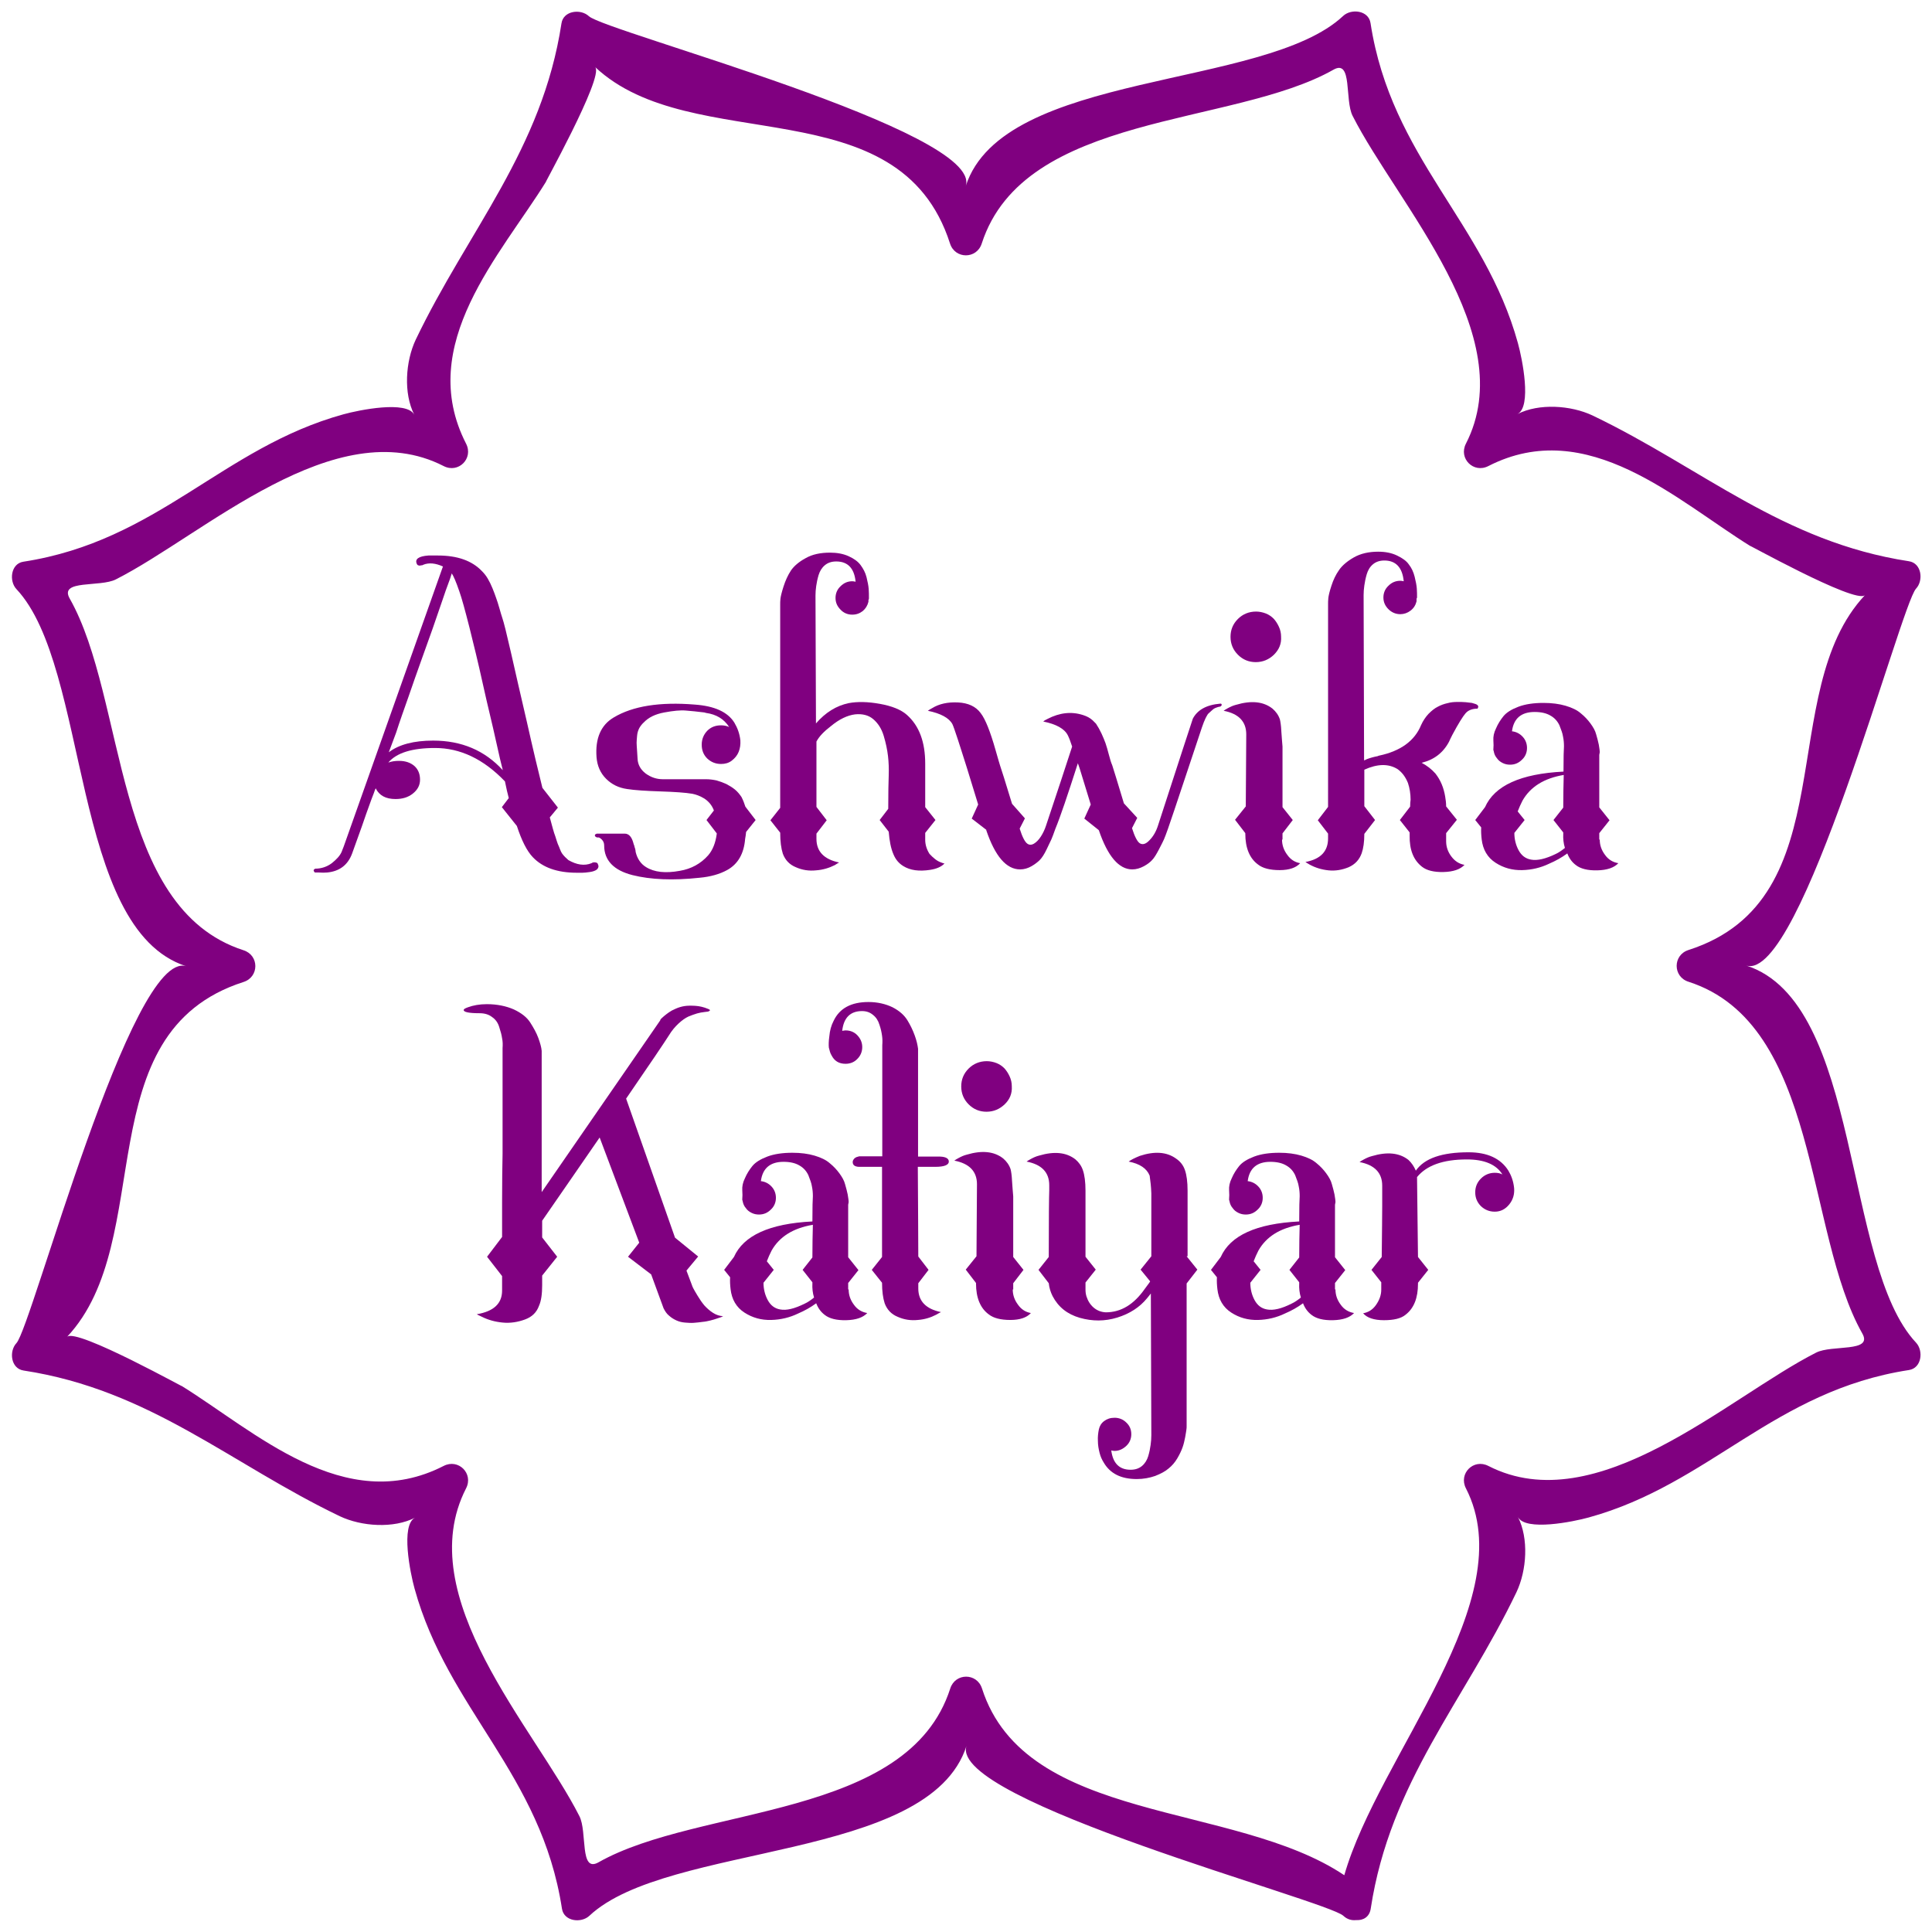
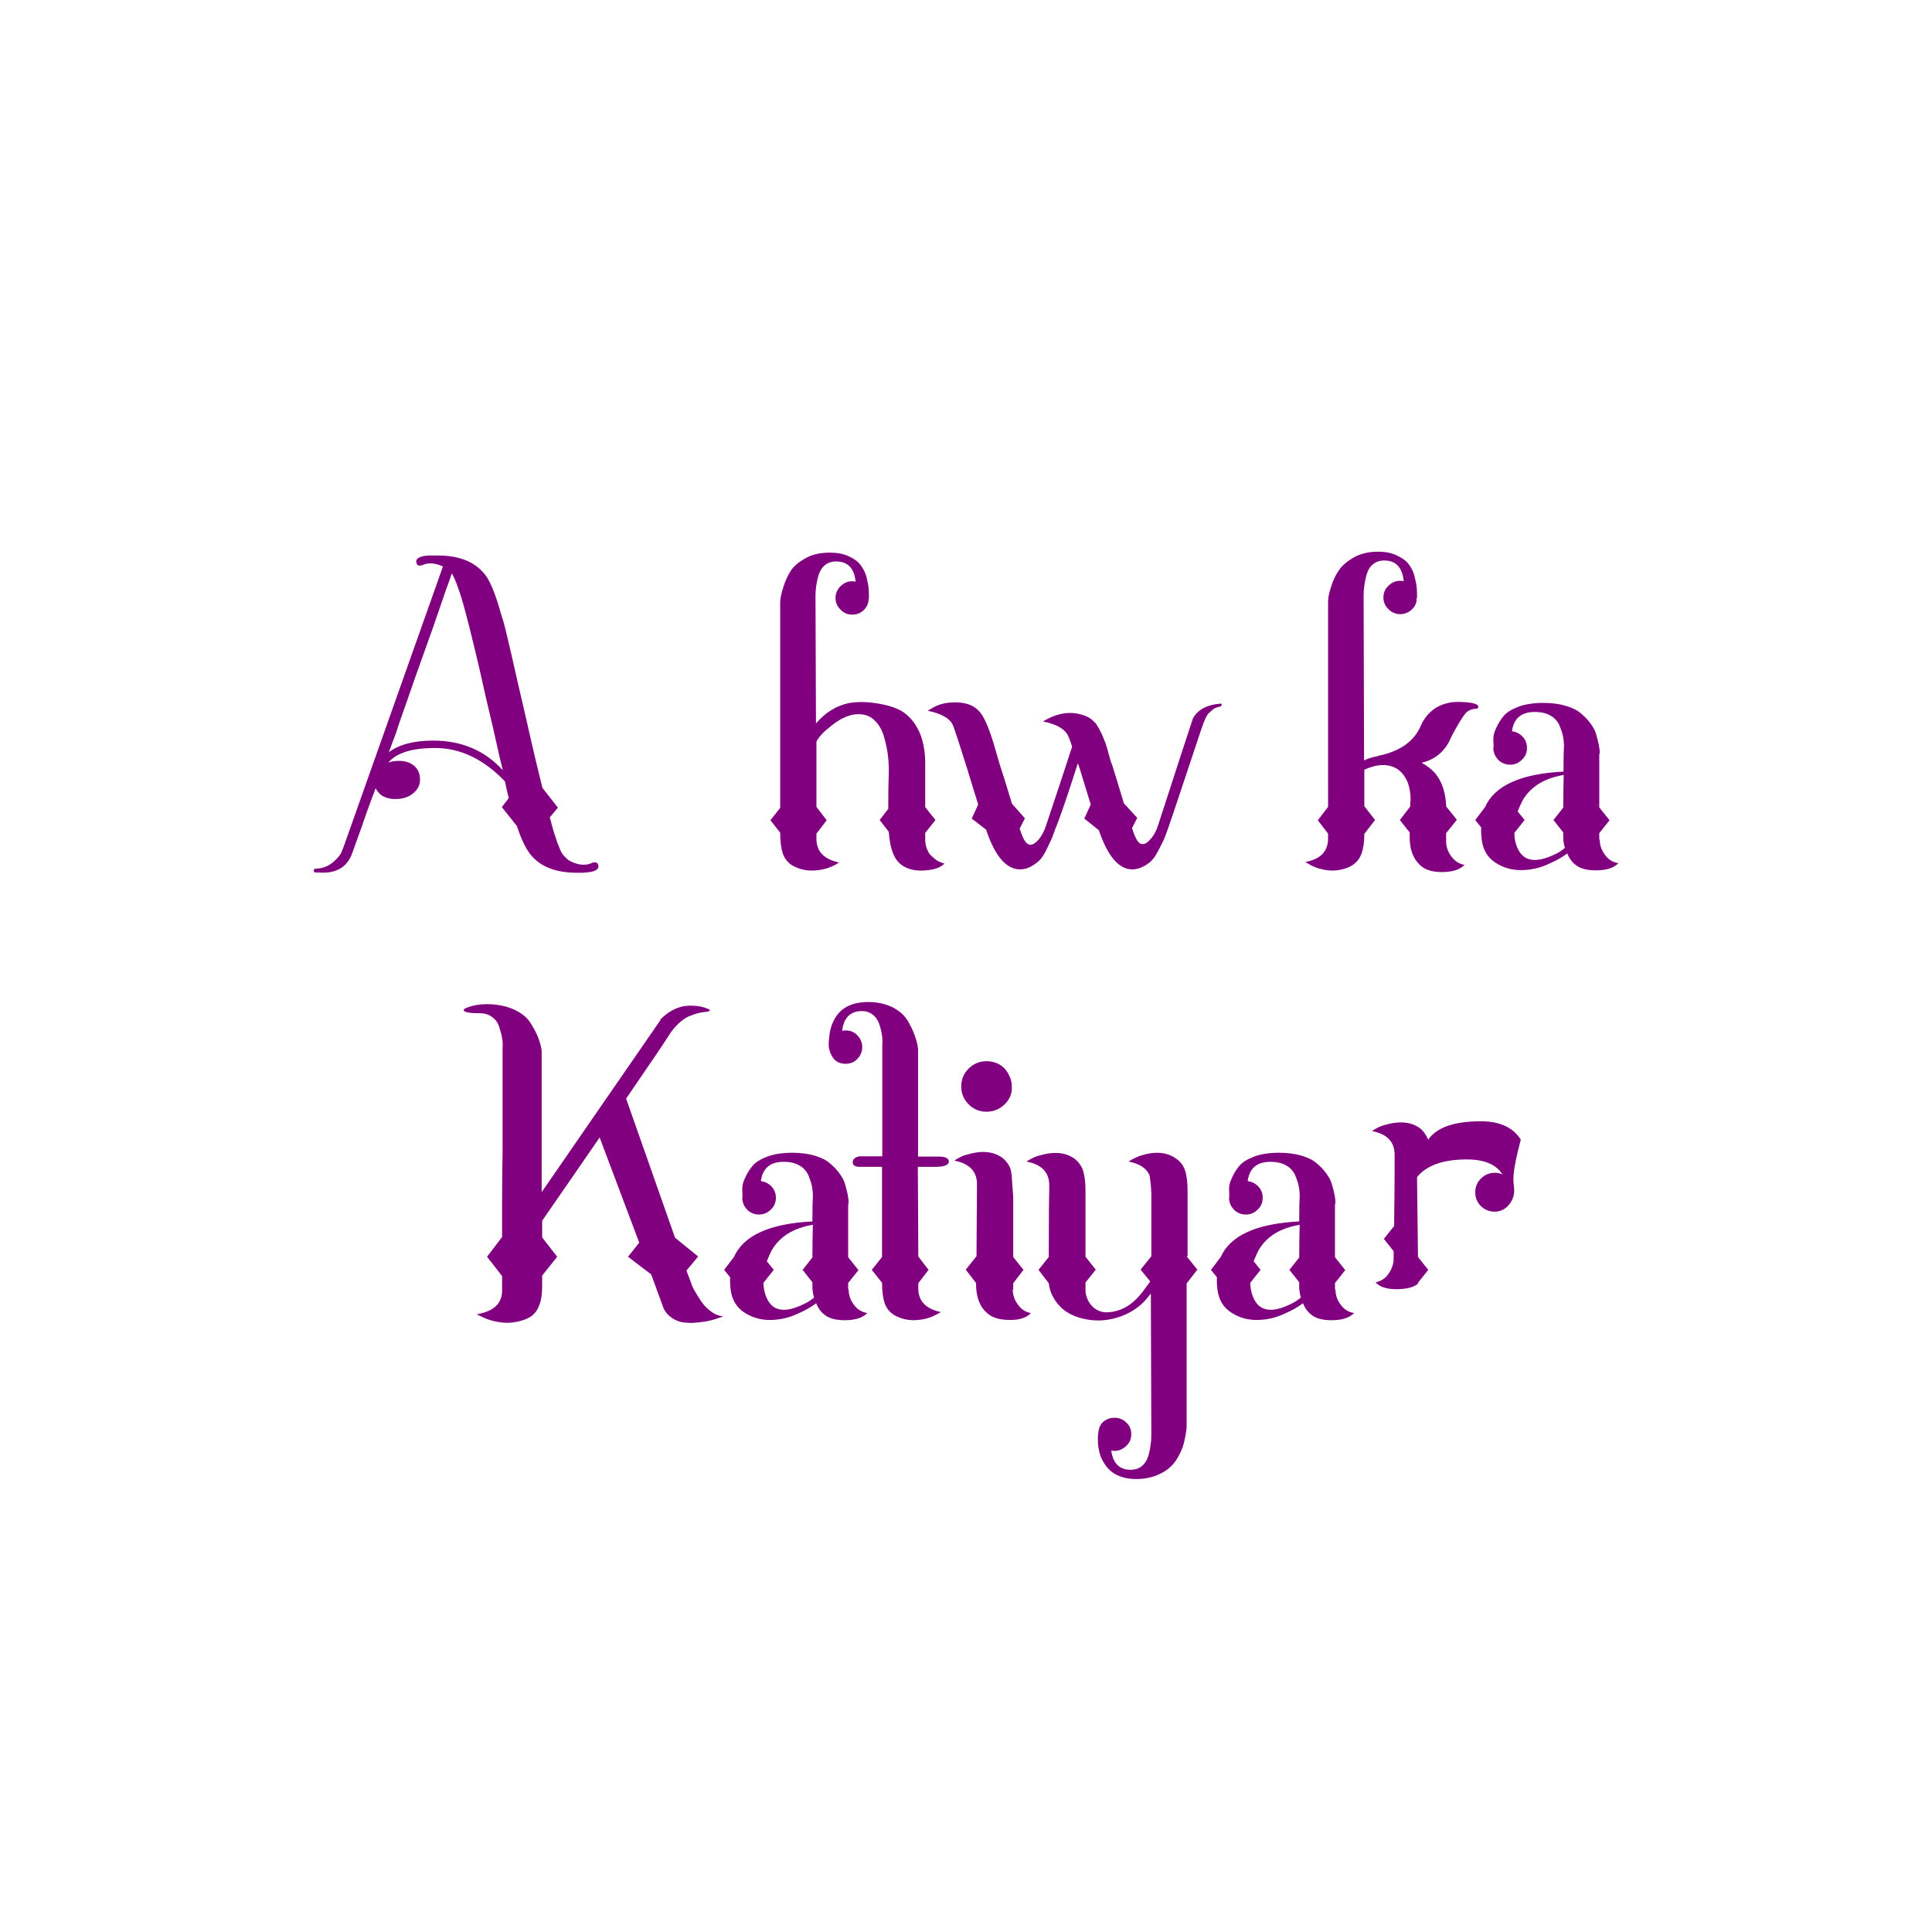
<svg xmlns="http://www.w3.org/2000/svg" version="1.1" x="0px" y="0px" viewBox="0 0 810 810" style="enable-background:new 0 0 810 810;" xml:space="preserve">
  <style type="text/css">
	.st0{fill:#800080;}
</style>
  <g id="_x2014_ÎÓÈ_x5F_7">
</g>
  <g id="_x2014_ÎÓÈ_x5F_8">
-     <path class="st0" d="M6.9,247c30.8,32.8,22.6,142.5,71.2,158.1c-23-7.4-64.7,151-71.2,158c-3.2,3.4-2.4,10.7,3,11.5   c53,8.1,86.7,39.1,132.6,61.1c9.1,4.3,22.5,5.2,31.5,0.6c-6.1,3.1-2,23.2-0.2,29.7c14,50.8,53.1,77.7,61.8,134.2   c0.8,5.4,8.1,6.2,11.5,3c32.8-30.8,142.5-22.6,158.1-71.2c-7.4,23,151,64.7,158,71.2c1.7,1.6,3.6,2,5.4,1.8   c2.8,0.2,5.6-1.2,6.1-4.9c8.1-53,39.1-86.7,61.1-132.6c4.3-9.1,5.2-22.5,0.6-31.5c3.1,6.1,23.2,2,29.7,0.2   c50.8-14,77.7-53.1,134.2-61.8c5.4-0.8,6.2-8.1,3-11.5c-30.8-32.8-22.6-142.5-71.2-158.1c23,7.4,64.7-151,71.2-158   c3.2-3.4,2.4-10.7-3-11.5c-53-8.1-86.7-39.1-132.6-61.1c-9.1-4.3-22.5-5.2-31.5-0.6c6.1-3.1,2-23.2,0.2-29.7   c-14-50.8-53.1-77.7-61.8-134.2c-0.8-5.4-8.1-6.2-11.5-3C530.2,37.6,420.6,29.5,404.9,78c7.4-23-151-64.7-158-71.2   c-3.4-3.2-10.7-2.4-11.5,3c-8.1,53-39.1,86.7-61.1,132.6c-4.3,9.1-5.2,22.5-0.6,31.5c-3.1-6.1-23.2-2-29.7-0.2   c-50.8,14-77.7,53.1-134.2,61.8C4.5,236.3,3.7,243.6,6.9,247z M48.6,242.9c36.9-18.7,91.9-70.8,137.4-47.5   c6.2,3.2,12.6-3.2,9.4-9.4c-21.3-41.6,14.6-79.2,33.7-110.1c-3.1,5.1,24.5-44,20.4-47.8c40.7,38.2,127.5,7.6,148.8,74   c2.1,6.6,11.2,6.6,13.3,0C429.4,47,516.8,53.2,559.1,29.2c8-4.5,4.6,12.8,8,19.4c18.7,36.9,70.8,91.9,47.5,137.4   c-3.2,6.2,3.2,12.6,9.4,9.4c41.6-21.3,79.2,14.6,110.1,33.7c-5.1-3.1,44,24.5,47.8,20.4c-38.2,40.7-7.6,127.5-74,148.8   c-6.6,2.1-6.6,11.2,0,13.3c55.1,17.7,48.9,105.2,72.9,147.5c4.5,8-12.8,4.6-19.4,8c-36.9,18.7-91.9,70.8-137.4,47.5   c-6.2-3.2-12.6,3.2-9.4,9.4c24,46.8-36.6,111.8-51,162.2c-46.2-31-133.6-21.3-151.9-78.3c-2.1-6.6-11.2-6.6-13.3,0   c-17.7,55.1-105.2,48.9-147.5,72.9c-8,4.5-4.6-12.8-8-19.4c-18.7-36.9-70.8-91.9-47.5-137.4c3.2-6.2-3.2-12.6-9.4-9.4   c-41.6,21.3-79.2-14.6-110.1-33.7c5.1,3.1-44-24.5-47.8-20.4c38.2-40.7,7.6-127.5,74-148.8c6.6-2.1,6.6-11.2,0-13.3   C47,380.6,53.2,293.2,29.2,250.9C24.7,242.9,42,246.3,48.6,242.9z" />
    <g>
      <path class="st0" d="M248,361.9c0.1-0.1,0.3-0.2,0.6-0.3c0.3-0.1,0.7-0.1,1.2,0c0.5,0.1,0.8,0.3,0.9,0.8c0.4,0.8,0.2,1.5-0.4,2.1    c-0.6,0.5-1.6,0.9-3,1.1c-1.4,0.2-2.4,0.3-3.1,0.3c-0.7,0-1.5,0-2.4,0c-8.2,0-14.3-2.2-18.4-6.5c-2.5-2.6-4.7-7-6.7-13.1l-6.3-7.9    l2.9-3.8c-0.5-1.8-1-4.1-1.6-7c-9-9.4-18.8-14-29.3-14c-9.6,0-16.1,2-19.6,6.1c1.4-0.5,2.9-0.7,4.5-0.7c2.8,0,4.9,0.8,6.5,2.2    c1.6,1.5,2.3,3.4,2.3,5.7c0,2.3-1,4.2-3,5.8c-2,1.6-4.4,2.3-7.3,2.3c-4.1,0-6.8-1.5-8.3-4.5c-0.1,0.2-0.4,0.9-0.8,2.1    c-0.4,1.1-0.8,2-1,2.6c-1.6,4.3-2.9,8.1-4,11.3c-0.2,0.6-0.8,2.2-1.8,5c-1,2.7-1.7,4.8-2.3,6.4c-1.8,4.8-5.3,7.4-10.4,7.9    c-1.1,0.1-2.3,0.1-3.6,0c-1,0-1.5,0-1.6,0c-0.4-0.4-0.5-0.7-0.5-0.9c0-0.2,0.1-0.4,0.4-0.5l0.2-0.2c2.6,0,5-0.8,7-2.3    c2-1.6,3.4-3.1,4.1-4.7l0.9-2.3l41.6-117.4c-3.1-1.4-5.9-1.7-8.3-0.7c-0.1,0.1-0.3,0.2-0.5,0.2s-0.4,0-0.7,0.1    c-0.3,0.1-0.6,0-0.9-0.1c-0.3-0.1-0.5-0.4-0.6-0.7c-0.8-1.9,0.8-3.1,4.9-3.4c1,0,2.3,0,4,0c8.2,0,14.3,2.2,18.4,6.5    c1,1,1.8,2,2.5,3.2c0.7,1.2,1.4,2.6,2,4.1c0.6,1.5,1.1,2.8,1.5,4c0.4,1.1,0.9,2.6,1.4,4.4c0.5,1.8,0.9,3.1,1.2,4    c0.6,1.7,1.8,6.5,3.6,14.4c1.8,7.9,4,17.7,6.7,29.2c2.6,11.6,4.8,20.8,6.5,27.6l6.5,8.3l-3.4,4.1c1,3.7,1.7,6.4,2.3,7.9    c0.1,0.4,0.3,1,0.6,1.9c0.3,0.9,0.5,1.5,0.7,1.9c0.2,0.4,0.4,0.9,0.7,1.7c0.3,0.8,0.6,1.4,0.9,1.8c0.3,0.4,0.7,0.9,1.2,1.4    c0.5,0.5,1,0.9,1.4,1.3C241.8,362.6,245,363.1,248,361.9z M181.6,310.5c11.9,0,21.6,4.1,29.2,12.4c-0.7-2.8-1.6-6.4-2.6-11.1    c-1-4.6-2-8.8-2.9-12.6c-0.9-3.8-1.9-8-2.9-12.6c-1-4.6-2-8.8-2.9-12.6c-0.9-3.8-1.8-7.4-2.7-11c-0.9-3.5-1.7-6.6-2.4-9.1    c-0.7-2.5-1.3-4.5-1.8-5.9c-1.4-4.1-2.5-6.6-3.2-7.6l-0.7,2.2c-1.3,3.5-2.4,6.5-3.2,9c-1.1,3.2-2.5,7.2-4.1,11.9    c-1.7,4.7-3.3,9.2-4.9,13.7c-1.7,4.7-3.4,9.6-5.2,14.8c-1.9,5.4-3.7,10.4-5.2,15.1l-3.1,8.3C167.3,312.1,173.6,310.5,181.6,310.5z    " />
-       <path class="st0" d="M312.5,338.2l4.3,5.6l-4,5c-0.1,1-0.2,1.9-0.4,2.9c-0.5,6.2-3,10.6-7.6,13.1c-3.1,1.7-7,2.8-11.5,3.2    c-11.2,1.2-20.5,0.8-28.1-1.1c-7.9-2-11.9-6.2-11.9-12.4c0-1-0.3-1.7-0.8-2.3c-0.5-0.6-1.1-1-1.5-1.1h-0.7    c-0.6-0.2-0.9-0.5-0.9-0.8c0-0.3,0.1-0.5,0.4-0.6l0.4-0.2h11.7c1.7,0,2.9,1.3,3.6,3.8c0.1,0.4,0.2,0.8,0.4,1.2    c0.1,0.4,0.2,0.9,0.4,1.4c0.1,0.5,0.2,0.9,0.2,1.3c0.7,2.9,2.2,5,4.3,6.3c3.5,2.2,8.2,2.7,14.2,1.6c4.8-0.8,8.8-3,11.9-6.5    c1.9-2.2,3.1-5.2,3.6-9v-0.2l-4.3-5.6l3.1-4c-0.8-2.2-2.2-3.8-4-5c-1.8-1.1-3.5-1.7-5-2c-2.9-0.5-7.4-0.8-13.5-1    c-6.1-0.2-10.7-0.5-13.9-1c-3.5-0.5-6.4-1.9-8.8-4.3c-2.4-2.4-3.7-5.4-4-9c-0.6-7.9,1.8-13.5,7.2-16.7c8-4.8,19.4-6.6,34-5.4    c8.3,0.6,13.8,3.1,16.6,7.6c1.3,2.2,2.2,4.6,2.5,7.4c0.1,1.7-0.1,3.3-0.7,4.8c-0.6,1.5-1.6,2.7-2.9,3.7c-1.3,1-2.8,1.4-4.5,1.4    c-2.3,0-4.2-0.8-5.8-2.3c-1.6-1.6-2.3-3.5-2.3-5.8c0-2.3,0.8-4.2,2.3-5.8c1.6-1.6,3.5-2.3,5.8-2.3c1.2,0,2.3,0.2,3.4,0.7    c-2.2-3.4-5.4-5.3-9.7-5.9c-0.1,0-0.4-0.1-0.7-0.2c-3-0.4-5.6-0.6-7.8-0.8s-5.2,0.1-9,0.8c-3.8,0.7-6.6,2.1-8.5,4.1    c-0.8,0.7-1.5,1.6-2,2.5c-0.5,1-0.8,2-0.9,3.2c-0.1,1.2-0.2,2.2-0.2,2.9c0,0.7,0.1,1.9,0.2,3.5c0.1,1.6,0.2,2.7,0.2,3.2    c0.1,2.5,1.3,4.6,3.4,6.2c2.2,1.6,4.6,2.4,7.2,2.4h18.2c1.4,0,2.9,0.2,4.3,0.5c1.4,0.4,2.8,0.9,4.1,1.5c1.3,0.7,2.5,1.4,3.6,2.3    c1.1,0.9,2,2,2.8,3.2C311.6,335.6,312.1,336.9,312.5,338.2z" />
      <path class="st0" d="M394.6,361.6c0.5,0.2,1,0.4,1.4,0.4c-1.3,1.4-3.4,2.3-6.1,2.7c-4.6,0.7-8.3,0.2-11.2-1.6    c-1.8-1.1-3.2-2.7-4.1-4.9c-1.1-2.5-1.7-5.7-2-9.5l-3.8-4.9l3.6-4.7c0-6.7,0.1-11.4,0.2-14c0.1-2.8,0-5.5-0.3-8.1    c-0.3-2.6-0.9-5.5-1.8-8.5c-0.9-3-2.4-5.3-4.4-7c-2-1.7-4.6-2.3-7.6-2c-3.2,0.4-6.6,2-10.1,4.9c-3,2.3-5,4.4-6.1,6.5    c0,2.5,0,5.8,0,9.7s0,7.4,0,10.3s0,5.3,0,7.4l4.3,5.6l-4.3,5.6c0,1,0,1.7,0,2.2c0,5.3,3.2,8.6,9.5,9.9c-0.4,0.2-1,0.6-1.8,1.1    c-2.4,1.2-5,2-7.9,2.2c-2.9,0.3-5.7-0.1-8.4-1.3c-2.7-1.1-4.5-3-5.5-5.7c-0.7-2.2-1.1-5.1-1.1-8.8l-4.1-5.2l4.1-5.2v-85.3    c0-0.6,0-1.4,0.1-2.3c0.1-1,0.5-2.7,1.3-5.2c0.8-2.5,1.8-4.7,3.1-6.7c1.3-1.9,3.4-3.7,6.2-5.2c2.8-1.6,6.2-2.3,10.2-2.3    c3,0,5.6,0.5,7.8,1.5c2.2,1,3.9,2.2,5,3.7s2,3.1,2.5,5.1c0.5,2,0.8,3.6,0.9,4.9c0.1,1.3,0.1,2.6,0.1,3.8v0.2    c0,0.2-0.1,0.5-0.2,0.7v0.2c0,0.2,0,0.4,0,0.5c-0.4,1.6-1.2,2.9-2.4,3.9c-1.3,1-2.7,1.5-4.4,1.5c-1.9,0-3.6-0.7-4.9-2.1    c-1.4-1.4-2.1-3-2.1-4.9c0-1.9,0.7-3.6,2.1-4.9c1.4-1.4,3-2.1,4.9-2.1c0.5,0,1,0.1,1.4,0.2v-0.2c-0.6-5.5-3.3-8.3-8.1-8.3    c-1.9,0-3.5,0.5-4.8,1.6s-2.1,2.5-2.6,4.1c-0.5,1.7-0.8,3.2-1,4.6c-0.2,1.4-0.3,2.7-0.3,4c0,1.7,0.1,19.6,0.2,53.6    c4-4.6,8.5-7.4,13.7-8.5c3.7-0.7,8.1-0.6,13.1,0.3c5,0.9,8.8,2.4,11.3,4.6c5.2,4.6,7.7,11.4,7.7,20.5v14.6v3.6l4.3,5.4l-4.3,5.4    v2.9c0,2,0.6,4,1.8,5.9C391.3,359.7,392.8,361,394.6,361.6z" />
      <path class="st0" d="M511.7,295c0.4,0,0.5,0.2,0.5,0.7l-0.5,0.5c-0.7,0.1-1.4,0.3-2.1,0.6c-0.7,0.3-1.2,0.7-1.7,1.2    c-0.5,0.5-0.9,0.8-1.2,1.1c-0.3,0.2-0.6,0.8-1,1.5c-0.4,0.8-0.6,1.2-0.6,1.3c-0.1,0.1-0.5,1.1-1.2,3.1c-0.1,0.4-2.3,6.9-6.5,19.5    c-4.2,12.7-6.8,20.3-7.7,22.9c-0.8,2.3-1.4,3.8-1.7,4.5s-1,2.1-2.1,4.2c-1.1,2.1-2,3.6-2.9,4.5c-0.8,0.9-2,1.8-3.5,2.6    c-1.5,0.8-3.1,1.3-4.8,1.3c-5.6,0-10.3-5.5-14-16.4l-0.2-0.2l-5.9-4.7l2.7-5.9l-0.4-1.3c-2.2-7.1-3.6-11.8-4.3-14l-0.7-2    c-4.3,13.4-7.4,22.6-9.4,27.4c-0.8,2.3-1.4,3.8-1.7,4.5c-0.3,0.7-1,2.1-2,4.2s-2,3.6-2.9,4.5c-0.9,0.9-2.1,1.8-3.5,2.6    c-1.4,0.8-3,1.3-4.7,1.3c-5.8,0-10.5-5.5-14.2-16.4v-0.2l-6.1-4.7l2.7-5.9l-0.4-1.3c-2.3-7.4-3.7-12.1-4.3-14    c-1.7-5.3-2.9-9.2-3.8-11.9c-1.2-3.7-2-5.9-2.3-6.5c-1.4-2.6-4.9-4.5-10.3-5.6c0.5-0.4,1.1-0.7,1.8-1.1c2.9-1.8,6.5-2.6,10.8-2.4    c4.3,0.2,7.5,1.7,9.5,4.4c1.1,1.4,2.1,3.4,3.1,5.9c1,2.5,2.1,5.8,3.2,9.7c1.1,4,1.8,6.1,1.9,6.5c0.5,1.4,2.2,6.8,5,16l5.4,6.1    l-2.2,4.3c1.1,3.5,2.2,5.6,3.2,6.3c0.8,0.6,1.8,0.6,2.8,0c1-0.6,2-1.6,2.9-3s1.6-2.9,2.1-4.4c4.8-14.4,8.5-25.5,11-33.3    c-0.7-2.2-1.3-3.7-1.8-4.7c-1.4-2.8-4.9-4.7-10.3-5.8c0.4-0.4,1-0.7,1.8-1.1c5-2.6,10-3.2,14.9-1.6c1.6,0.5,2.9,1.2,4,2.2    c0.5,0.5,1,1,1.4,1.4c0.8,1.2,1.6,2.6,2.3,4.1c0.7,1.6,1.3,2.9,1.7,4.1c0.4,1.2,0.9,2.8,1.4,4.8s1,3.5,1.4,4.4    c0.5,1.4,2.1,6.8,4.9,16l5.6,6.1l-2.2,4.3c1.1,3.5,2.2,5.6,3.2,6.3c1.2,0.8,2.6,0.4,4.1-1.2c1.6-1.6,2.8-3.7,3.6-6.2    c9.1-28.1,14-43,14.6-44.8C502,297.7,505.7,295.5,511.7,295z" />
-       <path class="st0" d="M537.5,352c0,2.3,0.7,4.4,2.2,6.4c1.4,2,3.2,3.1,5.4,3.5c-1.7,1.9-4.6,2.9-8.6,2.9c-4.1,0-7.1-0.8-9-2.3    c-3.6-2.6-5.4-7-5.4-13v-0.2l-4.3-5.6l4.5-5.6c0.1-16,0.2-26,0.2-30.2c0-5.4-3.2-8.7-9.5-9.9c0.5-0.4,1.1-0.7,1.8-1.1    c1.1-0.6,2.2-1.1,3.4-1.4c6.4-1.9,11.5-1.4,15.3,1.6c1.4,1.2,2.5,2.7,3.1,4.5c0.2,0.8,0.5,2.5,0.6,4.9c0.2,2.4,0.3,4.6,0.5,6.5    v3.1v22.3l4.3,5.4l-4.3,5.6V352z M534.1,274.5c-2.1,2-4.6,3.1-7.6,3.1c-2.9,0-5.4-1-7.5-3.1c-2-2-3.1-4.5-3.1-7.5    c0-2.9,1-5.4,3.1-7.5c2-2,4.6-3.1,7.6-3.1c1.4,0,2.8,0.3,4.1,0.8c1.3,0.5,2.4,1.3,3.3,2.2c0.9,1,1.6,2.1,2.2,3.4    c0.6,1.3,0.9,2.7,0.9,4.1C537.3,270,536.2,272.4,534.1,274.5z" />
      <path class="st0" d="M618.1,295c0.8,0.2,1.3,0.5,1.5,0.8c0.2,0.3,0.2,0.6,0.1,0.8c-0.1,0.2-0.2,0.4-0.2,0.5c-2.3,0-4,0.7-5.1,2    c-1.1,1.3-3,4.3-5.5,9c-0.6,1.2-1.1,2.2-1.4,2.9c-2.5,4.7-6.4,7.6-11.5,8.8c2.3,1.2,4.2,2.7,5.8,4.5c2.2,2.8,3.5,6,4.1,9.7    c0.2,1.2,0.4,2.6,0.4,4.1l4.5,5.6l-4.5,5.6v3.4c0,2.3,0.7,4.4,2.2,6.4c1.5,2,3.3,3.1,5.5,3.5c-1.8,1.9-4.7,2.9-8.8,3    c-4.1,0.1-7.1-0.7-9-2.2c-3.6-2.8-5.3-7.1-5.2-13.1V349l-4.1-5.2l4.3-5.6c0-1.2,0.1-2.2,0.2-2.9c0-2.5-0.4-4.9-1.1-7    c-1-2.5-2.4-4.4-4.3-5.8c-3.8-2.4-8.5-2.3-14,0.2c0,1.8,0,3.8,0,5.8c0,2.1,0,4,0,5.6c0,1.6,0,2.9,0,3.9l4.5,5.8l-4.5,5.8    c0,3.4-0.4,6.1-1.1,8.1c-1,2.8-2.8,4.7-5.5,5.9c-2.7,1.1-5.5,1.6-8.4,1.3c-2.9-0.3-5.5-1.1-7.9-2.4c-0.8-0.5-1.4-0.8-1.8-1.1    c6.4-1.2,9.5-4.5,9.5-9.9c0-0.1,0-0.8,0-2l-4.3-5.6l4.3-5.6c0-1.4,0-2.5,0-3.1V331v-77.8c0-0.6,0-1.4,0.1-2.4    c0.1-1,0.5-2.8,1.3-5.2c0.8-2.5,1.8-4.6,3.2-6.6c1.3-1.9,3.4-3.7,6.2-5.3c2.8-1.6,6.2-2.4,10.2-2.4c3,0,5.6,0.5,7.9,1.6    c2.3,1.1,4,2.3,5,3.8c1.1,1.4,1.9,3.1,2.4,5.1c0.5,2,0.8,3.6,0.9,4.9c0.1,1.3,0.1,2.6,0.1,3.8c0,0.1-0.1,0.3-0.2,0.5v0.2v0.2v0.2    c0,0.2,0,0.4,0,0.5c-0.4,1.6-1.2,2.9-2.5,3.9c-1.3,1-2.8,1.5-4.3,1.5c-1.9,0-3.6-0.7-5-2.1c-1.4-1.4-2.1-3-2.1-4.9    c0-1.9,0.7-3.6,2.1-4.9c1.4-1.4,3-2.1,5-2.1c0.5,0,1,0.1,1.4,0.2v-0.2c-0.6-5.6-3.3-8.5-8.1-8.5c-1.9,0-3.5,0.5-4.8,1.6    s-2.1,2.5-2.6,4.2c-0.5,1.7-0.8,3.3-1,4.7c-0.2,1.4-0.3,2.7-0.3,4c0,1.7,0.1,24.8,0.2,69.3c0.4-0.1,0.7-0.3,1.1-0.5    c1.6-0.6,3.1-1,4.7-1.3c0.1-0.1,0.3-0.2,0.5-0.2c9-1.9,14.9-6.2,17.6-12.8c0.8-1.8,1.9-3.4,3.1-4.7c1.3-1.3,2.5-2.3,3.9-3    c1.3-0.7,2.7-1.2,4.1-1.5c1.4-0.4,2.8-0.5,4.1-0.5s2.5,0,3.5,0.1c1,0.1,1.9,0.2,2.6,0.3L618.1,295z" />
      <path class="st0" d="M670.7,352c0,2.3,0.7,4.4,2.2,6.4c1.4,2,3.3,3.1,5.6,3.5c-1.8,1.9-4.7,2.9-8.8,3c-4.1,0.1-7.1-0.7-9-2.2    c-1.6-1.2-2.8-2.8-3.6-4.9c-2.3,1.7-4.8,3.1-7.6,4.3c-3.5,1.7-7.3,2.6-11.3,2.7c-4.1,0.1-7.8-0.9-11.2-3.1    c-3.4-2.2-5.3-5.5-5.8-9.8c-0.2-1.7-0.3-3.4-0.2-5l-2.5-3.1l4.1-5.4c4-9,14.9-14,32.9-14.9c0-5.9,0.1-9.4,0.2-10.6    c0-1.3-0.1-2.7-0.4-4.1c-0.2-1.4-0.8-2.9-1.5-4.7c-0.8-1.7-2-3.1-3.8-4.1c-1.7-1-3.9-1.5-6.6-1.5c-5.6,0-8.8,2.7-9.5,8.1    c1.8,0.2,3.3,1,4.5,2.3c1.2,1.3,1.8,2.9,1.8,4.7c0,1.9-0.7,3.6-2.1,4.9c-1.4,1.4-3,2.1-5,2.1c-1.1,0-2.1-0.2-3.1-0.7    c-1-0.5-1.8-1.1-2.4-2c-0.7-0.8-1.1-1.7-1.3-2.7c0-0.2-0.1-0.5-0.2-0.7c0-0.1,0-0.2,0-0.4c0.1-1,0.1-2.2,0-3.7    c-0.1-1.5,0.2-3.2,1.1-5c0.8-1.9,1.9-3.6,3.1-5.1c1.3-1.6,3.4-2.9,6.3-4c2.9-1.1,6.5-1.6,10.5-1.6c3.5,0,6.6,0.4,9.3,1.2    c2.7,0.8,4.8,1.8,6.4,3.2c1.6,1.3,2.9,2.7,4,4.2c1.1,1.5,2,3,2.4,4.6c0.5,1.6,0.8,3,1.1,4.3c0.2,1.3,0.4,2.4,0.4,3.2l-0.2,1.1v22    l4.3,5.4l-4.3,5.4V352z M652.3,358c1.1-0.5,2.3-1.3,3.8-2.5c-0.6-1.9-0.8-3.9-0.7-5.9V349l-4.1-5.2l4.1-5.2    c0-5.3,0.1-9.8,0.2-13.7c-8.3,1.4-14,5-17.3,10.8c-0.7,1.4-1.4,2.9-2,4.5l2.9,3.6l-4.3,5.4c0,2.6,0.6,5.1,1.8,7.3    c1.2,2.2,2.9,3.5,5.2,3.9C644.5,360.9,648,360.1,652.3,358z" />
    </g>
    <g>
      <path class="st0" d="M290.1,538.8c0.1,0.4,0.3,0.8,0.6,1.4c0.3,0.6,0.9,1.6,1.8,3.1c0.9,1.5,1.8,2.8,2.8,4c1,1.1,2.2,2.2,3.6,3.1    c1.4,0.9,2.9,1.4,4.3,1.4c-0.2,0.1-0.5,0.2-0.8,0.4c-0.3,0.1-0.9,0.3-1.8,0.6c-0.9,0.3-1.8,0.6-2.7,0.8c-0.9,0.2-2,0.5-3.3,0.6    c-1.3,0.2-2.6,0.3-3.7,0.4s-2.4,0-3.7-0.1c-1.3-0.1-2.5-0.4-3.6-0.9c-1.1-0.5-2.1-1.1-3.1-2c-1-0.8-1.7-1.9-2.3-3.1l-5.2-14.2    l-9.7-7.4l4.7-5.9l-16.6-44.1c-7.4,10.8-15.5,22.4-24.1,34.9v7l6.3,8.1l-6.3,7.9c0,2.5,0,3.8,0,4c0,3.7-0.4,6.6-1.3,8.6    c-1,2.8-2.9,4.7-5.9,5.8c-3,1.1-6.1,1.6-9.3,1.3c-3.2-0.3-6.1-1.1-8.7-2.4c-0.8-0.4-1.6-0.7-2.2-1.1c7.1-1.2,10.6-4.5,10.6-9.9    c0-0.2,0-1,0-2.4s0-2.6,0-3.7l-6.3-8.1l6.3-8.3c0-1.3,0-6.2,0-14.8c0-8.5,0.1-15.2,0.2-20c0-1.3,0-3.3,0-5.9c0-24.4,0-37.2,0-38.5    c0.1-1.3,0.1-2.7-0.2-4.1c-0.2-1.4-0.6-2.9-1.2-4.7c-0.5-1.7-1.5-3.2-3-4.2c-1.4-1.1-3.2-1.6-5.2-1.6c-4.6,0-6.8-0.5-6.7-1.4    c0.1-0.4,0.7-0.7,1.8-1.1c2.2-0.8,4.8-1.3,7.9-1.3c4.3,0,8.1,0.8,11.3,2.2c3.2,1.5,5.5,3.3,6.9,5.5c1.4,2.2,2.6,4.3,3.4,6.5    c0.8,2.2,1.3,4,1.4,5.4v2.3v56.9l49.7-72c0-0.2,0.1-0.4,0.3-0.6s0.6-0.6,1.3-1.2c0.7-0.6,1.4-1.1,2.1-1.6c0.7-0.5,1.6-1,2.8-1.5    c1.1-0.5,2.4-0.9,3.7-1.1c1.3-0.2,2.8-0.2,4.5-0.1c1.7,0.1,3.5,0.5,5.4,1.3c1,0.4,1,0.7,0,1.1c-0.1,0-0.7,0.1-1.6,0.2    c-1,0.1-2,0.3-3.1,0.6c-1.1,0.3-2.3,0.8-3.6,1.3c-1.3,0.6-2.7,1.6-4.1,2.9c-1.4,1.3-2.8,2.9-4,4.9c-1.9,3-7.9,11.9-18,26.6    l20.5,58.3l9.7,7.9l-4.9,5.9L290.1,538.8z" />
      <path class="st0" d="M355.8,540.6c0,2.3,0.7,4.4,2.2,6.4c1.4,2,3.3,3.1,5.6,3.5c-1.8,1.9-4.7,2.9-8.8,3c-4.1,0.1-7.1-0.7-9-2.2    c-1.6-1.2-2.8-2.8-3.6-4.9c-2.3,1.7-4.8,3.1-7.6,4.3c-3.5,1.7-7.3,2.6-11.3,2.7c-4.1,0.1-7.8-0.9-11.2-3.1    c-3.4-2.2-5.3-5.5-5.8-9.8c-0.2-1.7-0.3-3.4-0.2-5l-2.5-3.1l4.1-5.4c4-9,14.9-14,32.9-14.9c0-5.9,0.1-9.4,0.2-10.6    c0-1.3-0.1-2.7-0.4-4.1c-0.2-1.4-0.8-2.9-1.5-4.7c-0.8-1.7-2-3.1-3.8-4.1c-1.7-1-3.9-1.5-6.6-1.5c-5.6,0-8.8,2.7-9.5,8.1    c1.8,0.2,3.3,1,4.5,2.3c1.2,1.3,1.8,2.9,1.8,4.7c0,1.9-0.7,3.6-2.1,4.9c-1.4,1.4-3,2.1-5,2.1c-1.1,0-2.1-0.2-3.1-0.7    c-1-0.5-1.8-1.1-2.4-2c-0.7-0.8-1.1-1.7-1.3-2.7c0-0.2-0.1-0.5-0.2-0.7c0-0.1,0-0.2,0-0.4c0.1-1,0.1-2.2,0-3.7    c-0.1-1.5,0.2-3.2,1.1-5c0.8-1.9,1.9-3.6,3.1-5.1c1.3-1.6,3.4-2.9,6.3-4c2.9-1.1,6.5-1.6,10.5-1.6c3.5,0,6.6,0.4,9.3,1.2    c2.7,0.8,4.8,1.8,6.4,3.2c1.6,1.3,2.9,2.7,4,4.2c1.1,1.5,2,3,2.4,4.6c0.5,1.6,0.8,3,1.1,4.3c0.2,1.3,0.4,2.4,0.4,3.2l-0.2,1.1v22    l4.3,5.4l-4.3,5.4V540.6z M337.5,546.5c1.1-0.5,2.3-1.3,3.8-2.5c-0.6-1.9-0.8-3.9-0.7-5.9v-0.5l-4.1-5.2l4.1-5.2    c0-5.3,0.1-9.8,0.2-13.7c-8.3,1.4-14,5-17.3,10.8c-0.7,1.4-1.4,2.9-2,4.5l2.9,3.6l-4.3,5.4c0,2.6,0.6,5.1,1.8,7.3    c1.2,2.2,2.9,3.5,5.2,3.9C329.7,549.5,333.1,548.7,337.5,546.5z" />
      <path class="st0" d="M397.8,487c0,1.4-1.9,2.2-5.6,2.2h-7.4c0.1,17.9,0.2,30.4,0.2,37.6l4.3,5.6l-4.3,5.6c0,1.1,0,1.8,0,2.2    c0,5.3,3.2,8.6,9.5,9.9c-0.5,0.2-1.1,0.6-2,1.1c-2.3,1.2-4.9,2-7.7,2.2c-2.9,0.3-5.7-0.1-8.4-1.3c-2.7-1.1-4.5-3-5.5-5.7    c-0.7-2.2-1.1-5-1.1-8.6l-4.3-5.4l4.3-5.4c0-10.2,0-22.8,0-37.8H360c-1.7-0.1-2.5-0.8-2.5-2c0-0.5,0.2-0.9,0.6-1.4    c0.4-0.4,0.9-0.7,1.4-0.8l0.7-0.2h9.7c0-30.1,0-45.7,0-46.6c0.1-1.3,0.1-2.7-0.1-4c-0.2-1.4-0.5-2.9-1.1-4.6    c-0.5-1.7-1.4-3.1-2.7-4.1c-1.3-1.1-2.8-1.6-4.6-1.6c-4.9,0-7.7,2.8-8.3,8.3c0.5-0.1,1-0.2,1.4-0.2c2,0,3.7,0.7,5,2.1    c1.3,1.4,2,3,2,4.9c0,1.9-0.7,3.6-2,4.9c-1.3,1.4-3,2.1-5,2.1c-2.8,0-4.7-1.2-5.9-3.6c-0.5-0.8-0.8-1.9-1.1-3.2    c-0.1-1.1-0.1-2.6,0.2-4.7c0.2-2.4,0.8-4.6,1.8-6.5c2.5-5.3,7.4-7.9,14.6-7.9c3.8,0,7.2,0.8,10.1,2.2c2.9,1.5,4.9,3.3,6.2,5.4    c1.3,2.1,2.3,4.2,3.1,6.4c0.8,2.2,1.2,4,1.4,5.6v2.2c0,14.2,0,28.5,0,43h8.1C396.1,484.8,397.8,485.5,397.8,487z" />
      <path class="st0" d="M424.6,540.6c0,2.3,0.7,4.4,2.2,6.4c1.4,2,3.2,3.1,5.4,3.5c-1.7,1.9-4.6,2.9-8.6,2.9c-4.1,0-7.1-0.8-9-2.3    c-3.6-2.6-5.4-7-5.4-13v-0.2l-4.3-5.6l4.5-5.6c0.1-16,0.2-26,0.2-30.2c0-5.4-3.2-8.7-9.5-9.9c0.5-0.4,1.1-0.7,1.8-1.1    c1.1-0.6,2.2-1.1,3.4-1.4c6.4-1.9,11.5-1.4,15.3,1.6c1.4,1.2,2.5,2.7,3.1,4.5c0.2,0.8,0.5,2.5,0.6,4.9c0.2,2.4,0.3,4.6,0.5,6.5    v3.1v22.3l4.3,5.4l-4.3,5.6V540.6z M421.2,463c-2.1,2-4.6,3.1-7.6,3.1c-2.9,0-5.4-1-7.5-3.1c-2-2-3.1-4.5-3.1-7.5    c0-2.9,1-5.4,3.1-7.5c2-2,4.6-3.1,7.6-3.1c1.4,0,2.8,0.3,4.1,0.8c1.3,0.5,2.4,1.3,3.3,2.2c0.9,1,1.6,2.1,2.2,3.4    c0.6,1.3,0.9,2.7,0.9,4.1C424.4,458.5,423.3,461,421.2,463z" />
      <path class="st0" d="M497.5,526.7l4.5,5.6l-4.5,5.8V598c0,0.4,0,0.8-0.1,1.4c-0.1,0.5-0.2,1.6-0.5,3.1s-0.6,2.9-1.1,4.3    c-0.5,1.4-1.2,2.9-2.2,4.6c-1,1.7-2.2,3.1-3.7,4.3c-1.4,1.2-3.3,2.2-5.6,3.1c-2.3,0.8-4.9,1.3-7.7,1.3c-6.6,0-11.2-2.3-13.9-7    c-0.7-1.1-1.3-2.4-1.7-4c-0.4-1.6-0.7-3.2-0.7-5c-0.1-1.7,0.1-3.3,0.4-4.8c0.3-1.4,1-2.6,2.2-3.5s2.6-1.4,4.4-1.4    c1.9,0,3.6,0.7,4.9,2c1.4,1.3,2.1,2.9,2.1,4.9c0,1.9-0.7,3.6-2.1,4.9s-3,2.1-4.9,2.1c-0.5,0-1-0.1-1.4-0.2    c0.7,5.4,3.4,8.1,8.1,8.1c1.9,0,3.5-0.5,4.8-1.6c1.3-1.1,2.1-2.5,2.6-4.1c0.5-1.7,0.8-3.2,1-4.7c0.2-1.4,0.3-2.8,0.3-4.1    c0-1.7-0.1-21.5-0.2-59.4c-0.8,1.1-1.4,1.7-1.6,2c-3.1,3.8-7.3,6.5-12.5,8.1c-5.2,1.6-10.4,1.6-15.7,0.1c-5.2-1.5-9-4.5-11.4-9.1    c-0.8-1.6-1.4-3.4-1.6-5.4l-4.3-5.6l4.3-5.4c0-16.1,0.1-25.4,0.2-27.9c0-1,0-1.7,0-2.2c0-5.4-3.2-8.7-9.5-9.9    c0.5-0.4,1.1-0.7,1.8-1.1c1.1-0.6,2.2-1.1,3.4-1.4c6.4-1.9,11.5-1.4,15.3,1.6c1.4,1.2,2.5,2.7,3.1,4.5c0.7,2,1.1,4.9,1.1,8.6v27.7    l4.3,5.4l-4.3,5.4v2.9c0,1,0.1,1.9,0.4,2.9c0.6,1.9,1.6,3.5,3,4.7c1.4,1.2,3.1,1.9,5.1,2c6.4,0,11.8-3.3,16.4-9.9    c1.4-1.9,2.2-2.9,2.2-3.1l-4-4.9l4.5-5.6c0-0.6,0-1.5,0-2.7c0-1.2,0-2.1,0-2.7V521c0-11.5,0-18.4,0-20.7c-0.1-2.9-0.4-5.3-0.7-7.4    c-1.2-3-4.1-5-8.8-5.9c0.5-0.4,1.1-0.7,1.8-1.1c1-0.5,1.9-0.9,2.9-1.3c6.1-2,11.2-1.7,15.1,1.1c1.8,1.2,3.1,2.8,3.8,4.9    c0.7,2,1.1,4.9,1.1,8.6V526.7z" />
      <path class="st0" d="M559.9,540.6c0,2.3,0.7,4.4,2.2,6.4c1.4,2,3.3,3.1,5.6,3.5c-1.8,1.9-4.7,2.9-8.8,3c-4.1,0.1-7.1-0.7-9-2.2    c-1.6-1.2-2.8-2.8-3.6-4.9c-2.3,1.7-4.8,3.1-7.6,4.3c-3.5,1.7-7.3,2.6-11.3,2.7c-4.1,0.1-7.8-0.9-11.2-3.1    c-3.4-2.2-5.3-5.5-5.8-9.8c-0.2-1.7-0.3-3.4-0.2-5l-2.5-3.1l4.1-5.4c4-9,14.9-14,32.9-14.9c0-5.9,0.1-9.4,0.2-10.6    c0-1.3-0.1-2.7-0.4-4.1c-0.2-1.4-0.8-2.9-1.5-4.7c-0.8-1.7-2-3.1-3.8-4.1c-1.7-1-3.9-1.5-6.6-1.5c-5.6,0-8.8,2.7-9.5,8.1    c1.8,0.2,3.3,1,4.5,2.3c1.2,1.3,1.8,2.9,1.8,4.7c0,1.9-0.7,3.6-2.1,4.9c-1.4,1.4-3,2.1-5,2.1c-1.1,0-2.1-0.2-3.1-0.7    c-1-0.5-1.8-1.1-2.4-2c-0.7-0.8-1.1-1.7-1.3-2.7c0-0.2-0.1-0.5-0.2-0.7c0-0.1,0-0.2,0-0.4c0.1-1,0.1-2.2,0-3.7    c-0.1-1.5,0.2-3.2,1.1-5c0.8-1.9,1.9-3.6,3.1-5.1c1.3-1.6,3.4-2.9,6.3-4c2.9-1.1,6.5-1.6,10.5-1.6c3.5,0,6.6,0.4,9.3,1.2    c2.7,0.8,4.8,1.8,6.4,3.2c1.6,1.3,2.9,2.7,4,4.2c1.1,1.5,2,3,2.4,4.6c0.5,1.6,0.8,3,1.1,4.3c0.2,1.3,0.4,2.4,0.4,3.2l-0.2,1.1v22    l4.3,5.4l-4.3,5.4V540.6z M541.6,546.5c1.1-0.5,2.3-1.3,3.8-2.5c-0.6-1.9-0.8-3.9-0.7-5.9v-0.5l-4.1-5.2l4.1-5.2    c0-5.3,0.1-9.8,0.2-13.7c-8.3,1.4-14,5-17.3,10.8c-0.7,1.4-1.4,2.9-2,4.5l2.9,3.6l-4.3,5.4c0,2.6,0.6,5.1,1.8,7.3    c1.2,2.2,2.9,3.5,5.2,3.9C533.8,549.5,537.3,548.7,541.6,546.5z" />
-       <path class="st0" d="M634.8,498.1c0.2,2.5-0.4,4.8-2,6.8c-1.6,2-3.6,3.1-6.1,3.1c-2.3,0-4.2-0.8-5.8-2.3c-1.6-1.6-2.4-3.5-2.4-5.8    c0-2.3,0.8-4.2,2.4-5.8c1.6-1.6,3.6-2.4,5.8-2.4c1.2,0,2.3,0.2,3.2,0.7c-2.6-4.2-7.6-6.3-14.9-6.3c-10,0-16.9,2.5-20.9,7.4    l0.4,33.5l4.3,5.4l-4.3,5.4v0.4c0,6-1.7,10.3-5.2,13c-1.9,1.6-5,2.3-9.1,2.3s-7.1-1-8.7-2.9c2.2-0.4,4-1.5,5.4-3.5    c1.4-2,2.2-4.1,2.2-6.4c0-0.4,0-1.4,0-3.1l-4.1-5.2l4.3-5.4c0.1-10.3,0.2-17.5,0.2-21.4v-0.2c0-2.4,0-5.2,0-8.3    c0-5.4-3.2-8.7-9.5-9.9c0.5-0.4,1.1-0.7,1.8-1.1c1.1-0.6,2.2-1.1,3.4-1.4c6.4-1.9,11.5-1.4,15.3,1.6c1.3,1.2,2.3,2.7,3.1,4.5    c3.6-5.2,11-7.7,22.1-7.7c7.9,0,13.5,2.6,16.7,7.7C633.6,492.8,634.5,495.2,634.8,498.1z" />
+       <path class="st0" d="M634.8,498.1c0.2,2.5-0.4,4.8-2,6.8c-1.6,2-3.6,3.1-6.1,3.1c-2.3,0-4.2-0.8-5.8-2.3c-1.6-1.6-2.4-3.5-2.4-5.8    c0-2.3,0.8-4.2,2.4-5.8c1.6-1.6,3.6-2.4,5.8-2.4c1.2,0,2.3,0.2,3.2,0.7c-2.6-4.2-7.6-6.3-14.9-6.3c-10,0-16.9,2.5-20.9,7.4    l0.4,33.5l4.3,5.4l-4.3,5.4v0.4c-1.9,1.6-5,2.3-9.1,2.3s-7.1-1-8.7-2.9c2.2-0.4,4-1.5,5.4-3.5    c1.4-2,2.2-4.1,2.2-6.4c0-0.4,0-1.4,0-3.1l-4.1-5.2l4.3-5.4c0.1-10.3,0.2-17.5,0.2-21.4v-0.2c0-2.4,0-5.2,0-8.3    c0-5.4-3.2-8.7-9.5-9.9c0.5-0.4,1.1-0.7,1.8-1.1c1.1-0.6,2.2-1.1,3.4-1.4c6.4-1.9,11.5-1.4,15.3,1.6c1.3,1.2,2.3,2.7,3.1,4.5    c3.6-5.2,11-7.7,22.1-7.7c7.9,0,13.5,2.6,16.7,7.7C633.6,492.8,634.5,495.2,634.8,498.1z" />
    </g>
  </g>
</svg>